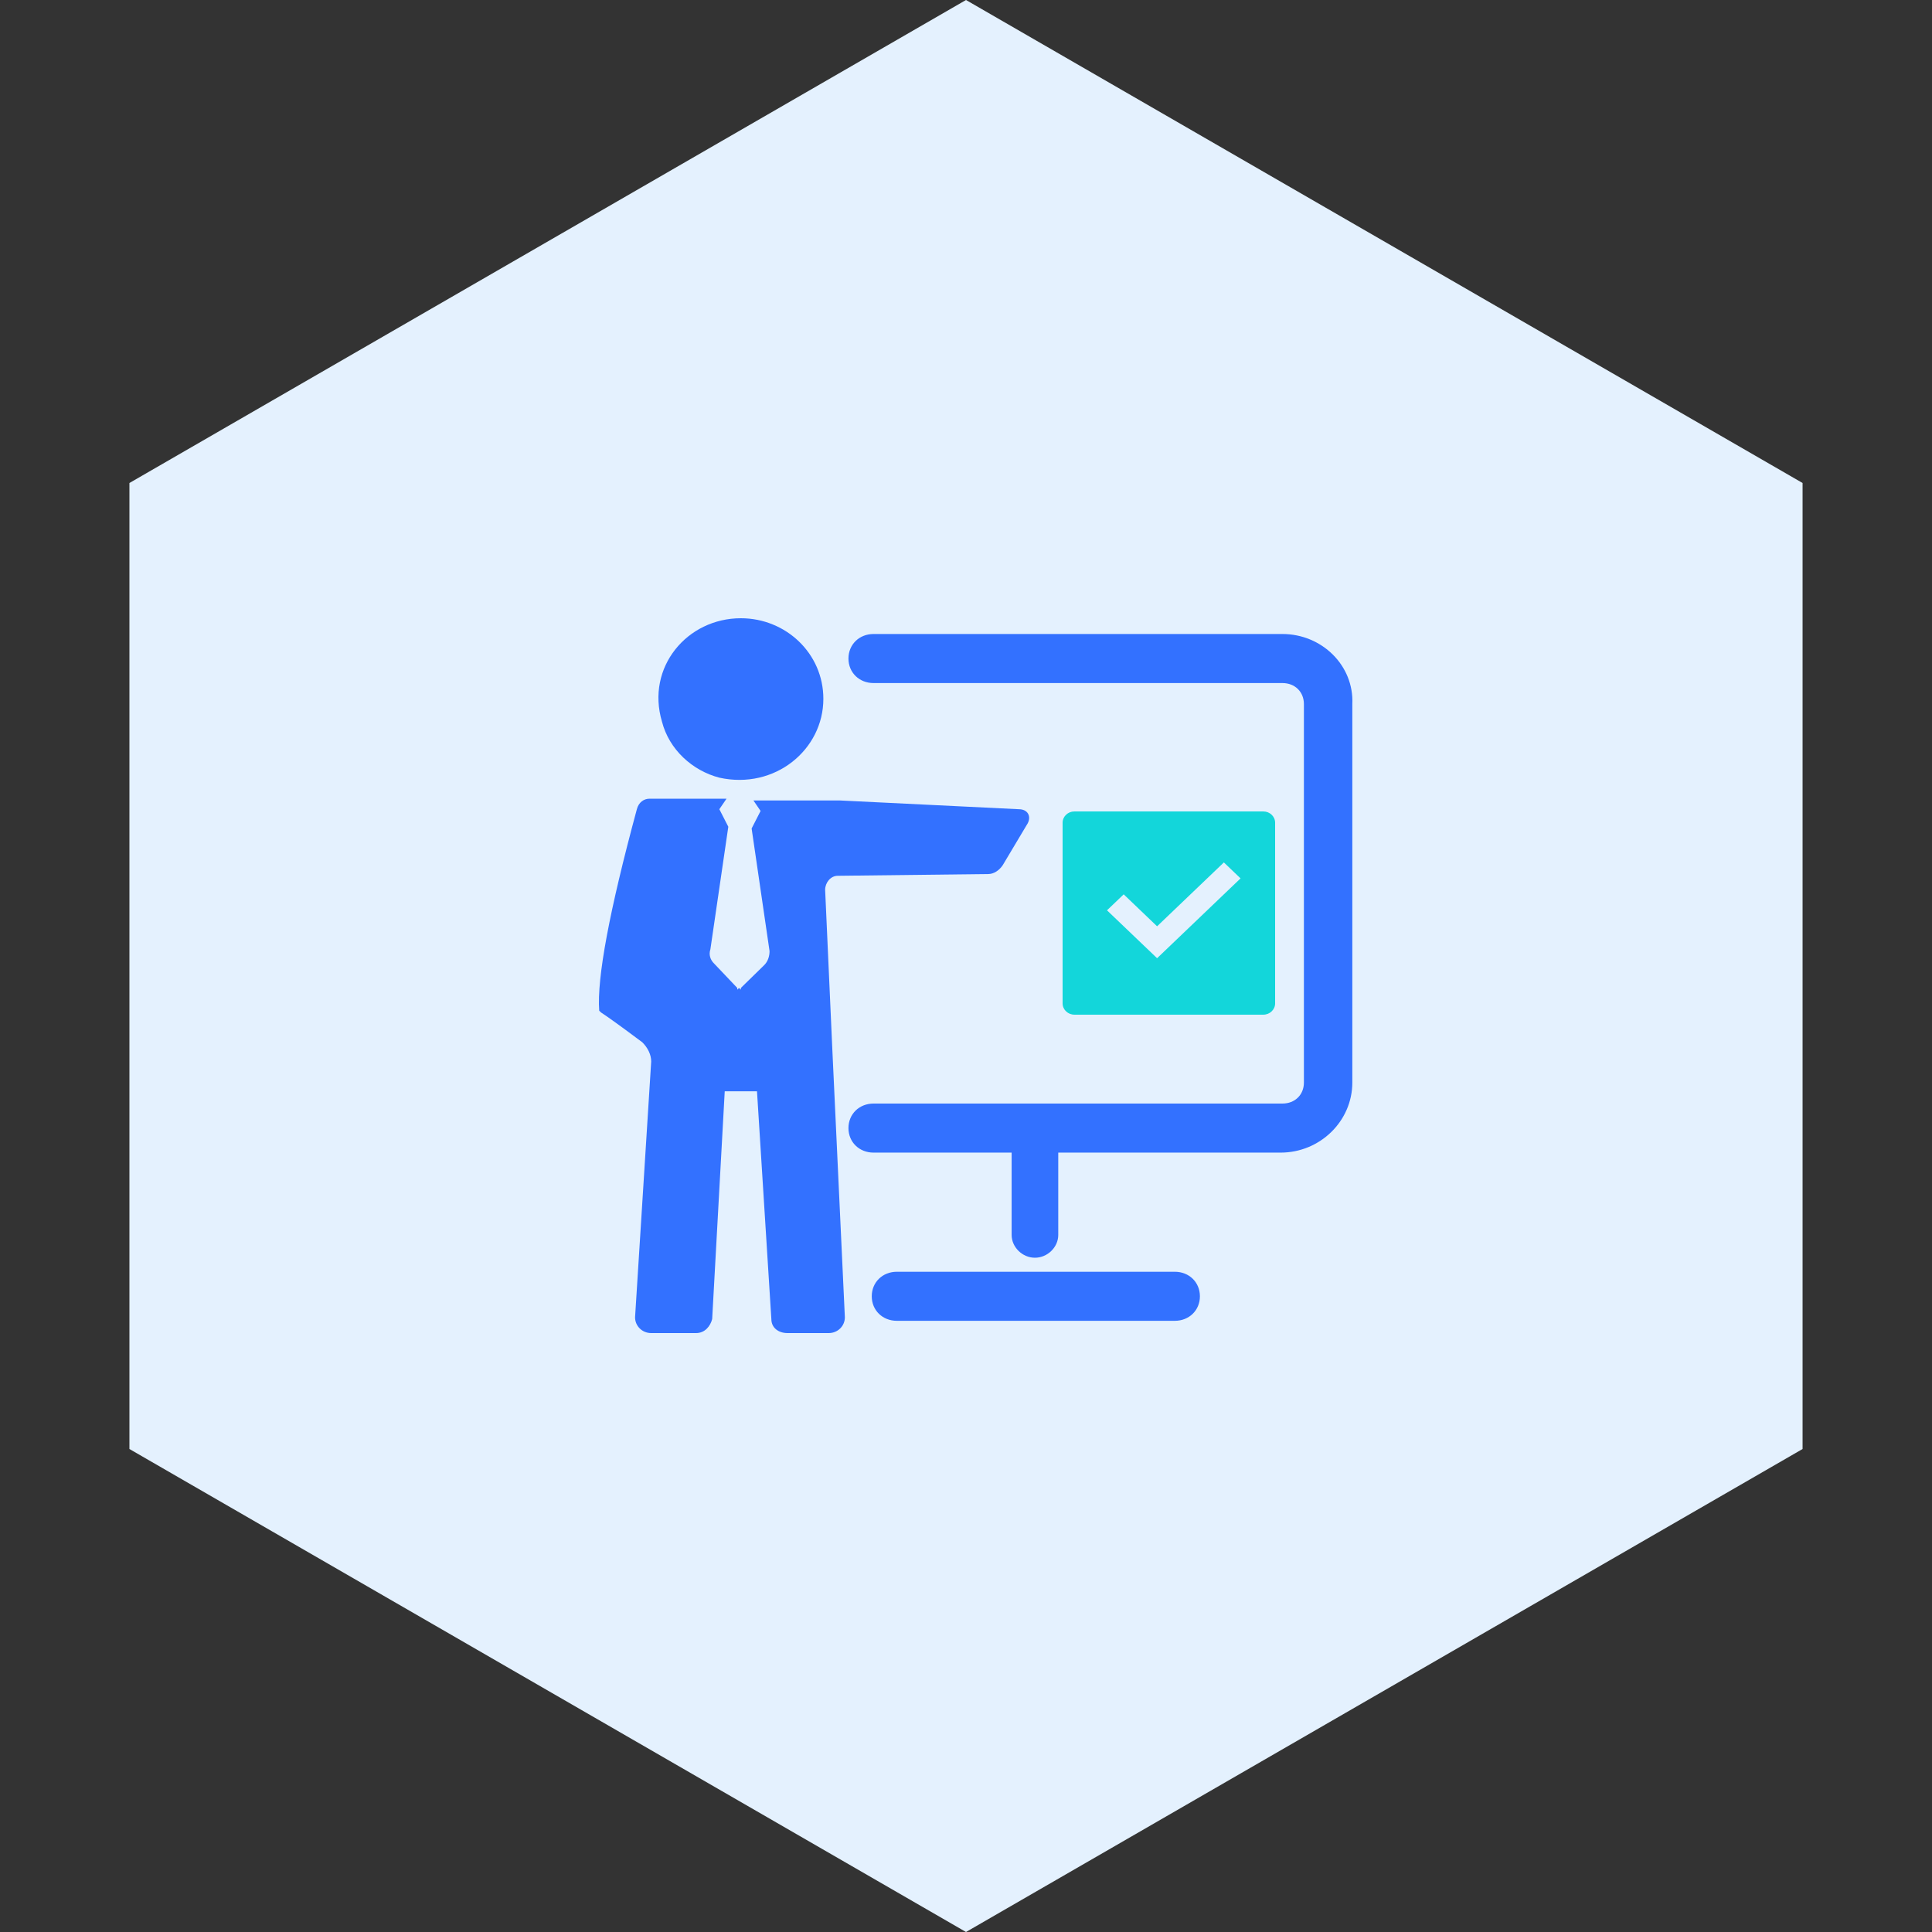
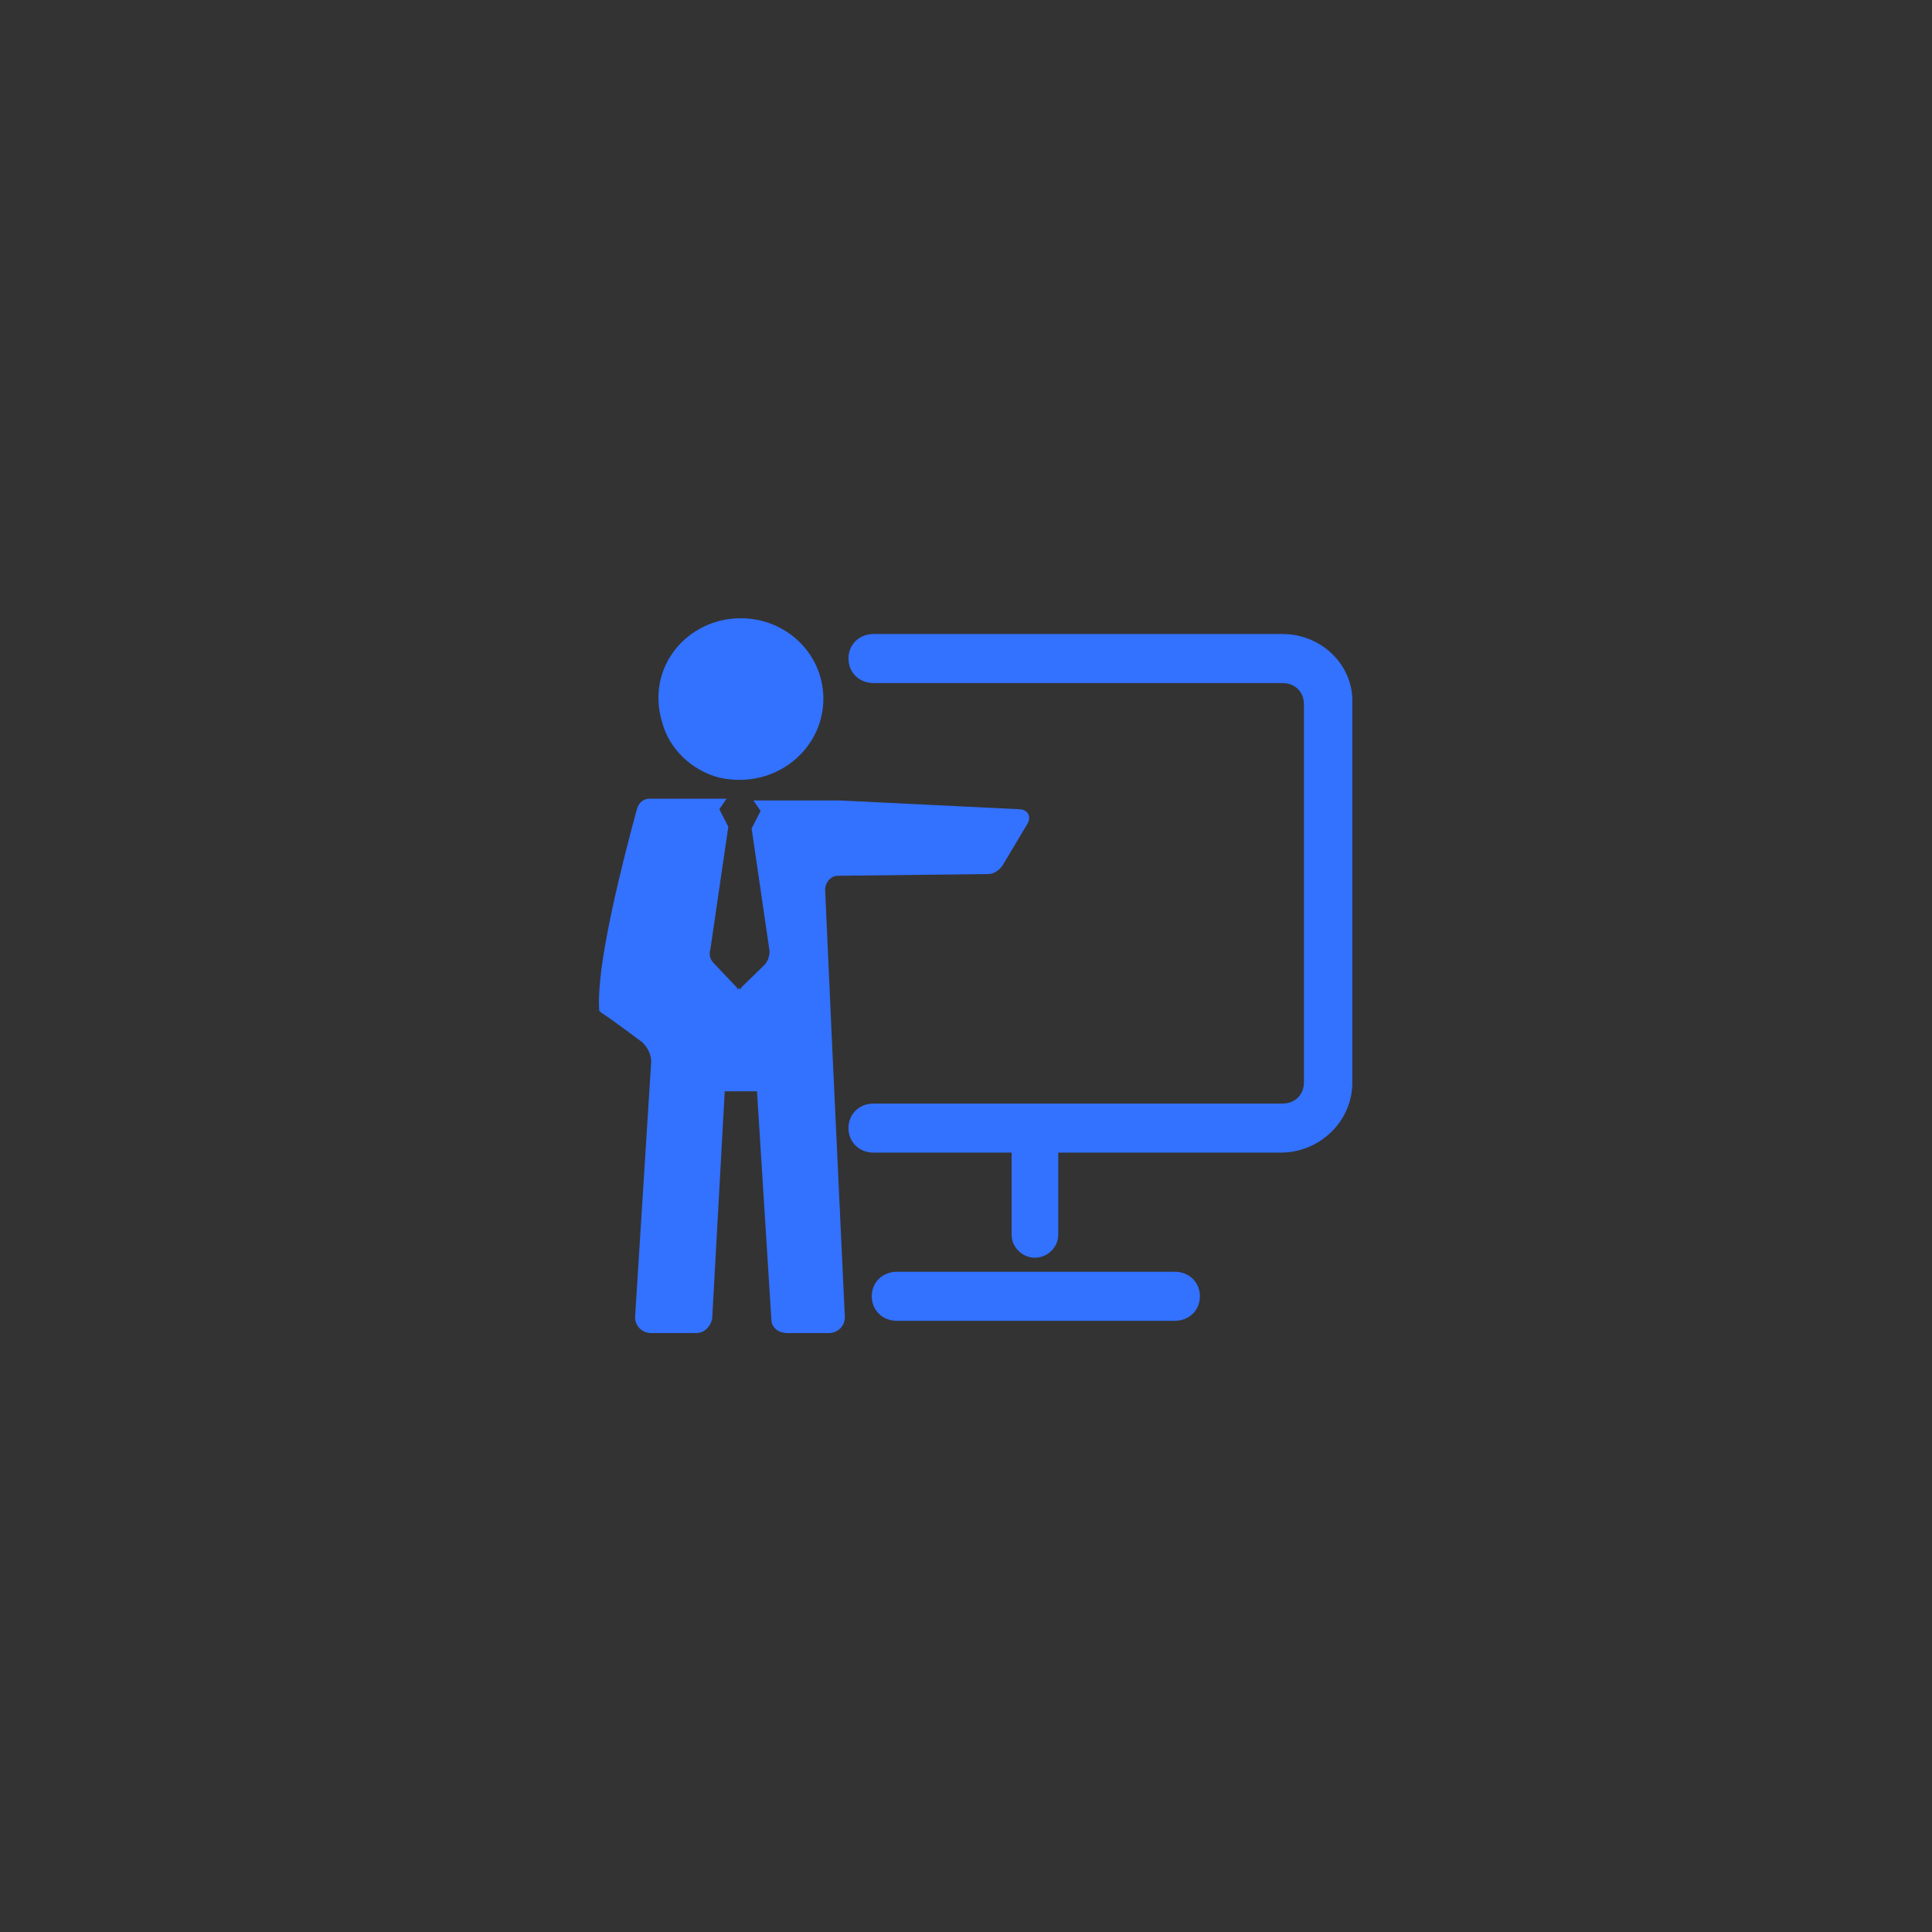
<svg xmlns="http://www.w3.org/2000/svg" fill="none" version="1.1" width="100" height="100" viewBox="0 0 100 100">
  <rect x="0" y="0" width="100" height="100" fill="#333333" stroke="none" />
  <g>
    <g>
-       <path d="M50,7.10543e-15L93.301,25L93.301,75L50,100L6.699,75L6.699,25L50,7.10543e-15Z" fill="#E4F1FE" fill-opacity="1" />
-     </g>
+       </g>
    <g>
      <g>
        <path d="M37.233,40.252C40.111,40.887,42.617,38.801,42.617,36.172C42.617,33.814,40.667,32,38.347,32C35.563,32,33.428,34.539,34.263,37.35C34.635,38.801,35.841,39.89,37.233,40.252ZM42.709,46.056C42.709,45.694,42.988,45.331,43.359,45.331L51.155,45.24C51.434,45.24,51.712,45.059,51.898,44.787L53.197,42.61C53.383,42.248,53.197,41.885,52.733,41.885L43.452,41.431L38.997,41.431L39.368,41.975L38.904,42.882L39.832,49.23C39.832,49.502,39.739,49.775,39.554,49.956L38.347,51.135L38.347,51.225L38.254,51.135L38.161,51.225L38.161,51.135L36.955,49.865C36.769,49.684,36.676,49.412,36.769,49.14L37.697,42.792L37.233,41.885L37.605,41.341L33.614,41.341C33.335,41.341,33.057,41.522,32.964,41.885Q30.829,49.775,31.015,52.314L31.108,52.404Q31.665,52.767,33.242,53.946C33.521,54.218,33.706,54.581,33.706,54.944L32.871,68.184C32.871,68.637,33.242,69,33.706,69L36.027,69C36.491,69,36.769,68.637,36.862,68.275L37.512,56.485L39.182,56.485L39.925,68.275C39.925,68.728,40.296,69,40.76,69L42.895,69C43.359,69,43.73,68.637,43.73,68.184L43.081,54.309L42.709,46.056Z" fill="#3371FF" fill-opacity="1" />
      </g>
      <g>
        <path d="M66.377,32.816L45.215,32.816C44.473,32.816,43.916,33.36,43.916,34.086C43.916,34.811,44.473,35.355,45.215,35.355L66.377,35.355C67.026,35.355,67.49,35.809,67.49,36.444L67.49,56.032C67.49,56.667,67.026,57.12,66.377,57.12L45.215,57.12C44.473,57.12,43.916,57.664,43.916,58.39C43.916,59.115,44.473,59.659,45.215,59.659L52.362,59.659L52.362,63.922C52.362,64.556,52.919,65.1,53.568,65.1C54.218,65.1,54.775,64.556,54.775,63.922L54.775,59.659L66.284,59.659C68.326,59.659,69.996,58.027,69.996,56.032L69.996,36.444C70.089,34.448,68.419,32.816,66.377,32.816ZM60.808,65.826L46.422,65.826C45.679,65.826,45.122,66.37,45.122,67.096C45.122,67.821,45.679,68.365,46.422,68.365L60.808,68.365C61.55,68.365,62.107,67.821,62.107,67.096C62.107,66.37,61.55,65.826,60.808,65.826Z" fill="#3371FF" fill-opacity="1" />
      </g>
    </g>
    <g>
-       <path d="M55.611,42L65.389,42C65.726,42,66,42.262,66,42.584L66,51.935C66,52.258,65.726,52.519,65.389,52.519L55.611,52.519C55.274,52.519,55,52.258,55,51.935L55,42.584C55,42.262,55.274,42,55.611,42ZM59.891,49.597L64.211,45.465L63.347,44.639L59.891,47.945L58.162,46.291L57.298,47.118L59.891,49.597Z" fill="#13D6DA" fill-opacity="1" />
-     </g>
+       </g>
  </g>
</svg>